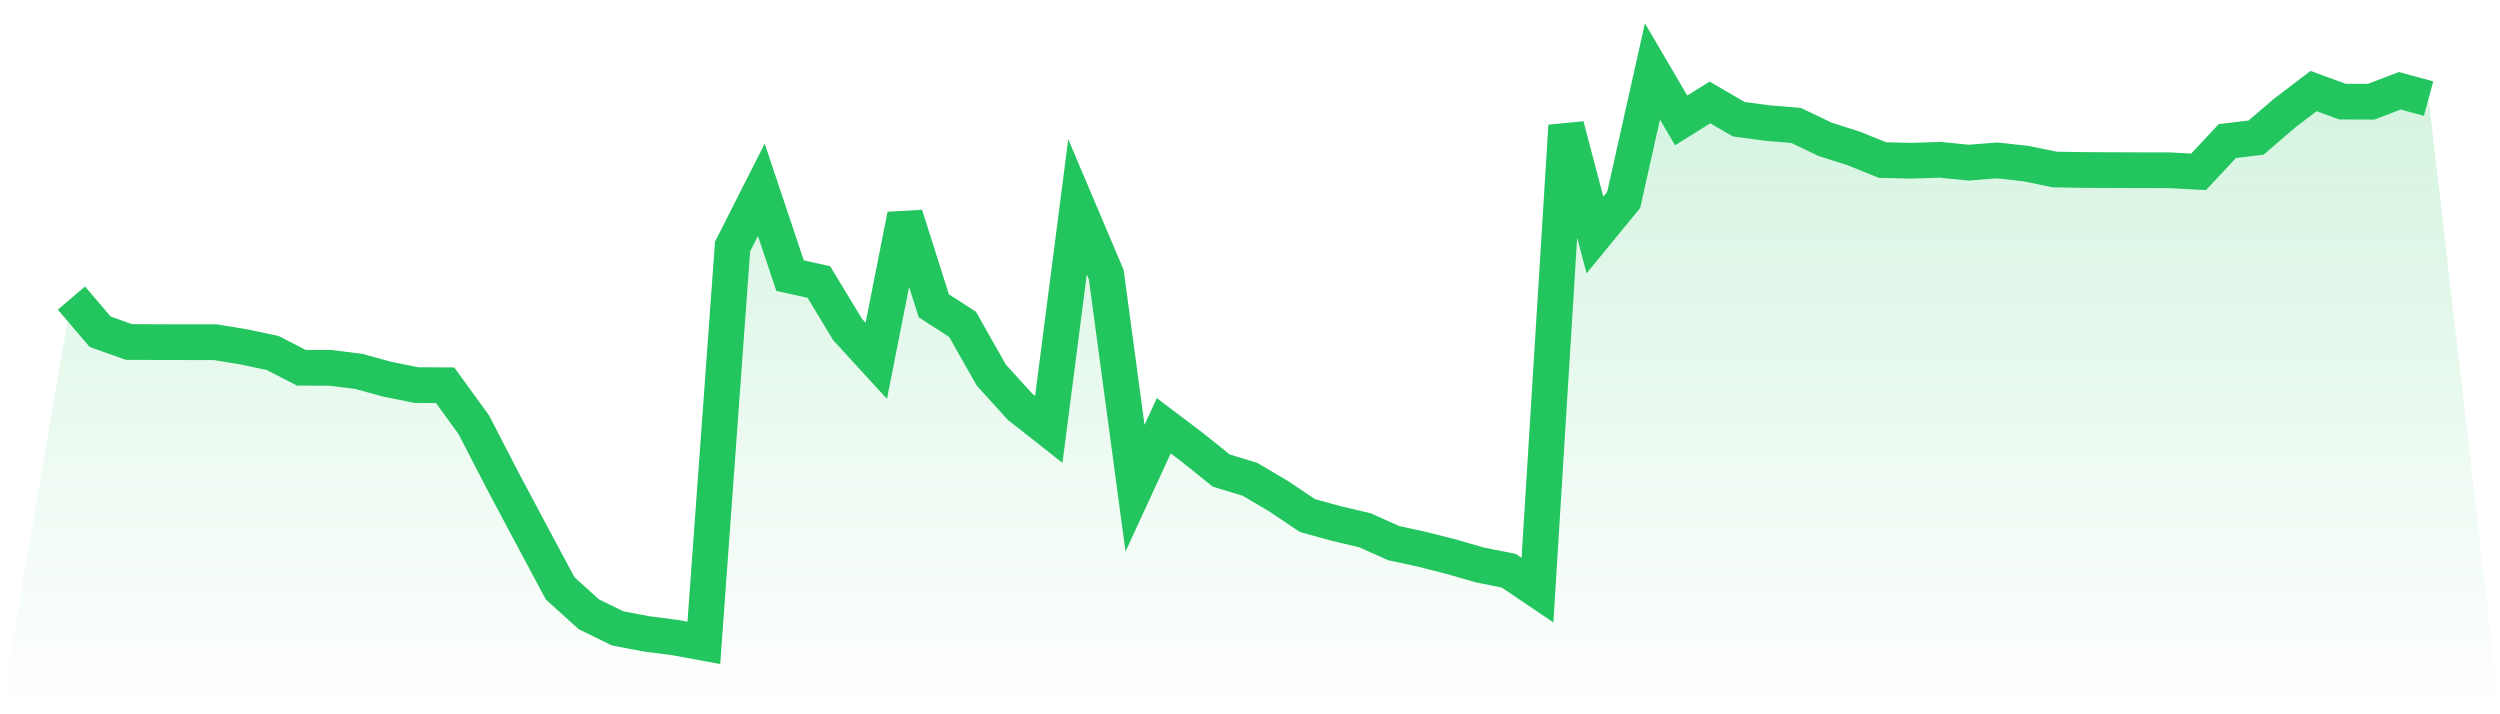
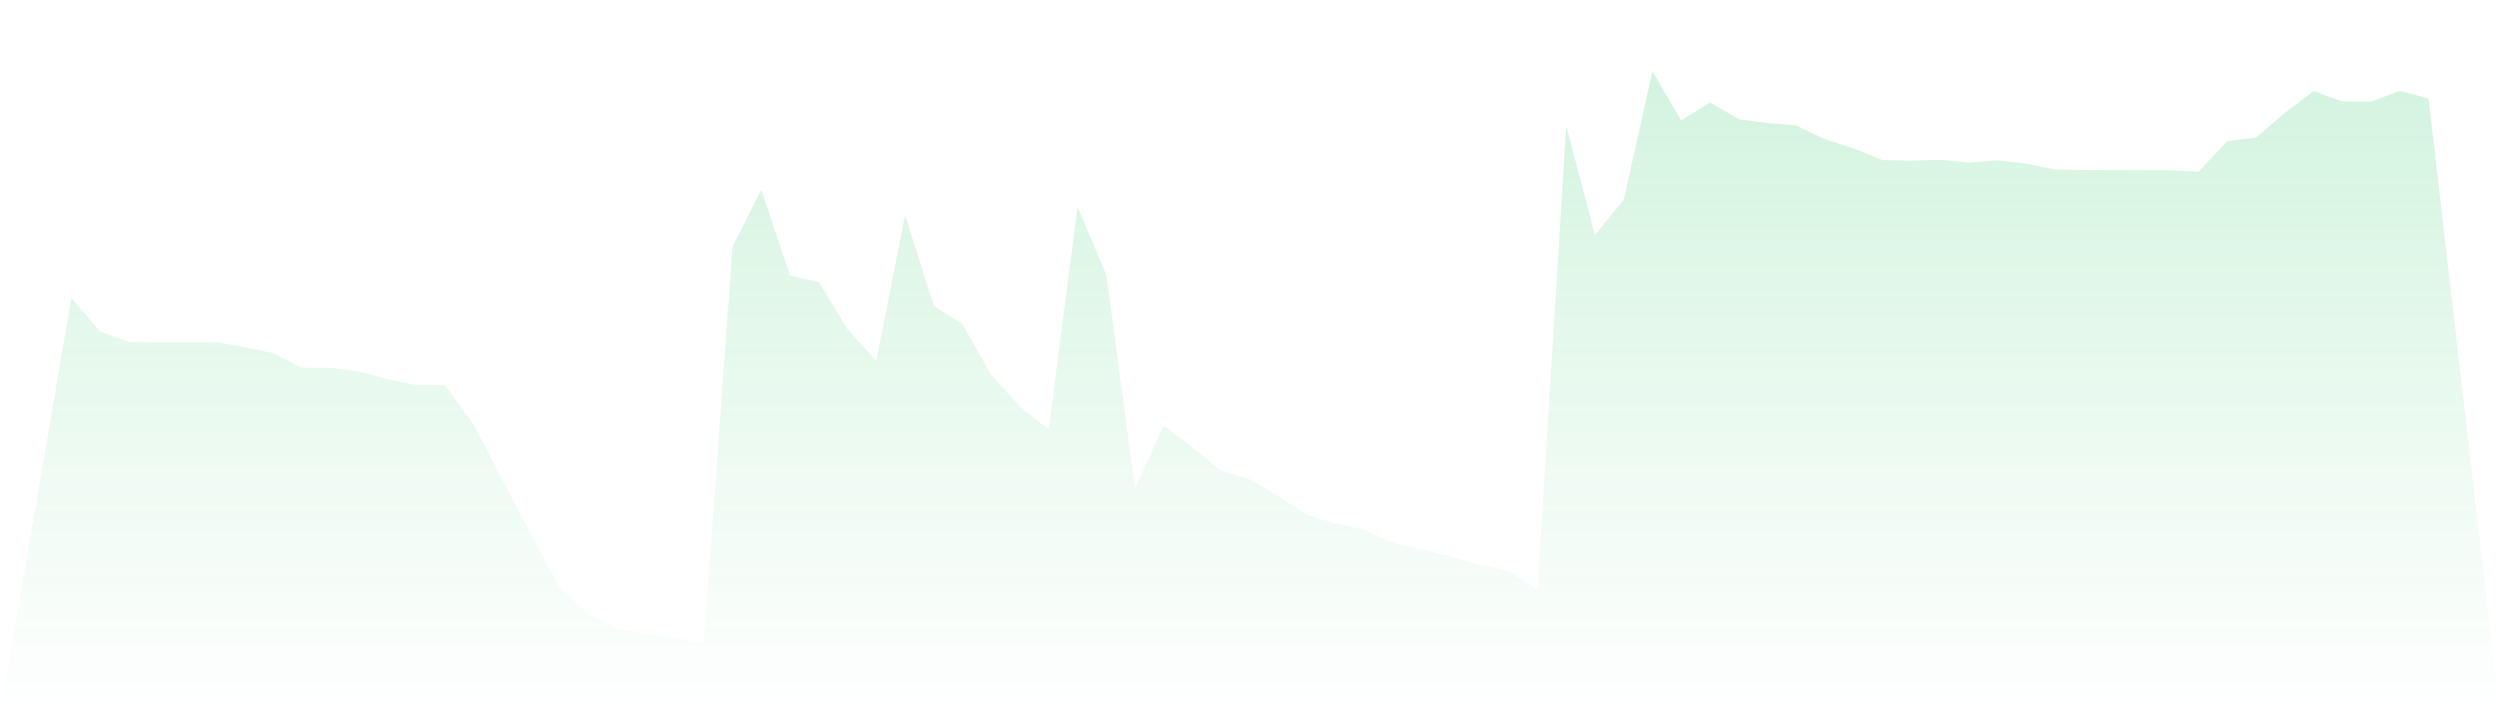
<svg xmlns="http://www.w3.org/2000/svg" viewBox="0 0 140 40">
  <defs>
    <linearGradient id="gradient" x1="0" x2="0" y1="0" y2="1">
      <stop offset="0%" stop-color="#22c55e" stop-opacity="0.2" />
      <stop offset="100%" stop-color="#22c55e" stop-opacity="0" />
    </linearGradient>
  </defs>
  <path d="M4,16.693 L4,16.693 L5.61,18.579 L7.22,19.151 L8.829,19.16 L10.439,19.162 L12.049,19.162 L13.659,19.427 L15.268,19.767 L16.878,20.595 L18.488,20.597 L20.098,20.8 L21.707,21.241 L23.317,21.564 L24.927,21.574 L26.537,23.793 L28.146,26.909 L29.756,29.933 L31.366,32.945 L32.976,34.401 L34.585,35.188 L36.195,35.496 L37.805,35.703 L39.415,36 L41.024,13.806 L42.634,10.627 L44.244,15.436 L45.854,15.791 L47.463,18.448 L49.073,20.206 L50.683,12.051 L52.293,17.124 L53.902,18.162 L55.512,21.003 L57.122,22.777 L58.732,24.044 L60.341,11.583 L61.951,15.381 L63.561,27.34 L65.171,23.842 L66.78,25.059 L68.39,26.351 L70,26.842 L71.61,27.792 L73.22,28.873 L74.829,29.315 L76.439,29.695 L78.049,30.417 L79.659,30.766 L81.268,31.175 L82.878,31.64 L84.488,31.959 L86.098,33.047 L87.707,7.043 L89.317,13.158 L90.927,11.194 L92.537,4 L94.146,6.743 L95.756,5.736 L97.366,6.675 L98.976,6.891 L100.585,7.026 L102.195,7.797 L103.805,8.311 L105.415,8.962 L107.024,9.002 L108.634,8.948 L110.244,9.108 L111.854,8.983 L113.463,9.163 L115.073,9.493 L116.683,9.519 L118.293,9.527 L119.902,9.533 L121.512,9.536 L123.122,9.622 L124.732,7.899 L126.341,7.705 L127.951,6.323 L129.561,5.098 L131.171,5.69 L132.78,5.696 L134.39,5.084 L136,5.521 L140,40 L0,40 z" fill="url(#gradient)" />
-   <path d="M4,16.693 L4,16.693 L5.61,18.579 L7.22,19.151 L8.829,19.16 L10.439,19.162 L12.049,19.162 L13.659,19.427 L15.268,19.767 L16.878,20.595 L18.488,20.597 L20.098,20.8 L21.707,21.241 L23.317,21.564 L24.927,21.574 L26.537,23.793 L28.146,26.909 L29.756,29.933 L31.366,32.945 L32.976,34.401 L34.585,35.188 L36.195,35.496 L37.805,35.703 L39.415,36 L41.024,13.806 L42.634,10.627 L44.244,15.436 L45.854,15.791 L47.463,18.448 L49.073,20.206 L50.683,12.051 L52.293,17.124 L53.902,18.162 L55.512,21.003 L57.122,22.777 L58.732,24.044 L60.341,11.583 L61.951,15.381 L63.561,27.34 L65.171,23.842 L66.78,25.059 L68.39,26.351 L70,26.842 L71.61,27.792 L73.22,28.873 L74.829,29.315 L76.439,29.695 L78.049,30.417 L79.659,30.766 L81.268,31.175 L82.878,31.64 L84.488,31.959 L86.098,33.047 L87.707,7.043 L89.317,13.158 L90.927,11.194 L92.537,4 L94.146,6.743 L95.756,5.736 L97.366,6.675 L98.976,6.891 L100.585,7.026 L102.195,7.797 L103.805,8.311 L105.415,8.962 L107.024,9.002 L108.634,8.948 L110.244,9.108 L111.854,8.983 L113.463,9.163 L115.073,9.493 L116.683,9.519 L118.293,9.527 L119.902,9.533 L121.512,9.536 L123.122,9.622 L124.732,7.899 L126.341,7.705 L127.951,6.323 L129.561,5.098 L131.171,5.69 L132.78,5.696 L134.39,5.084 L136,5.521" fill="none" stroke="#22c55e" stroke-width="2" />
</svg>